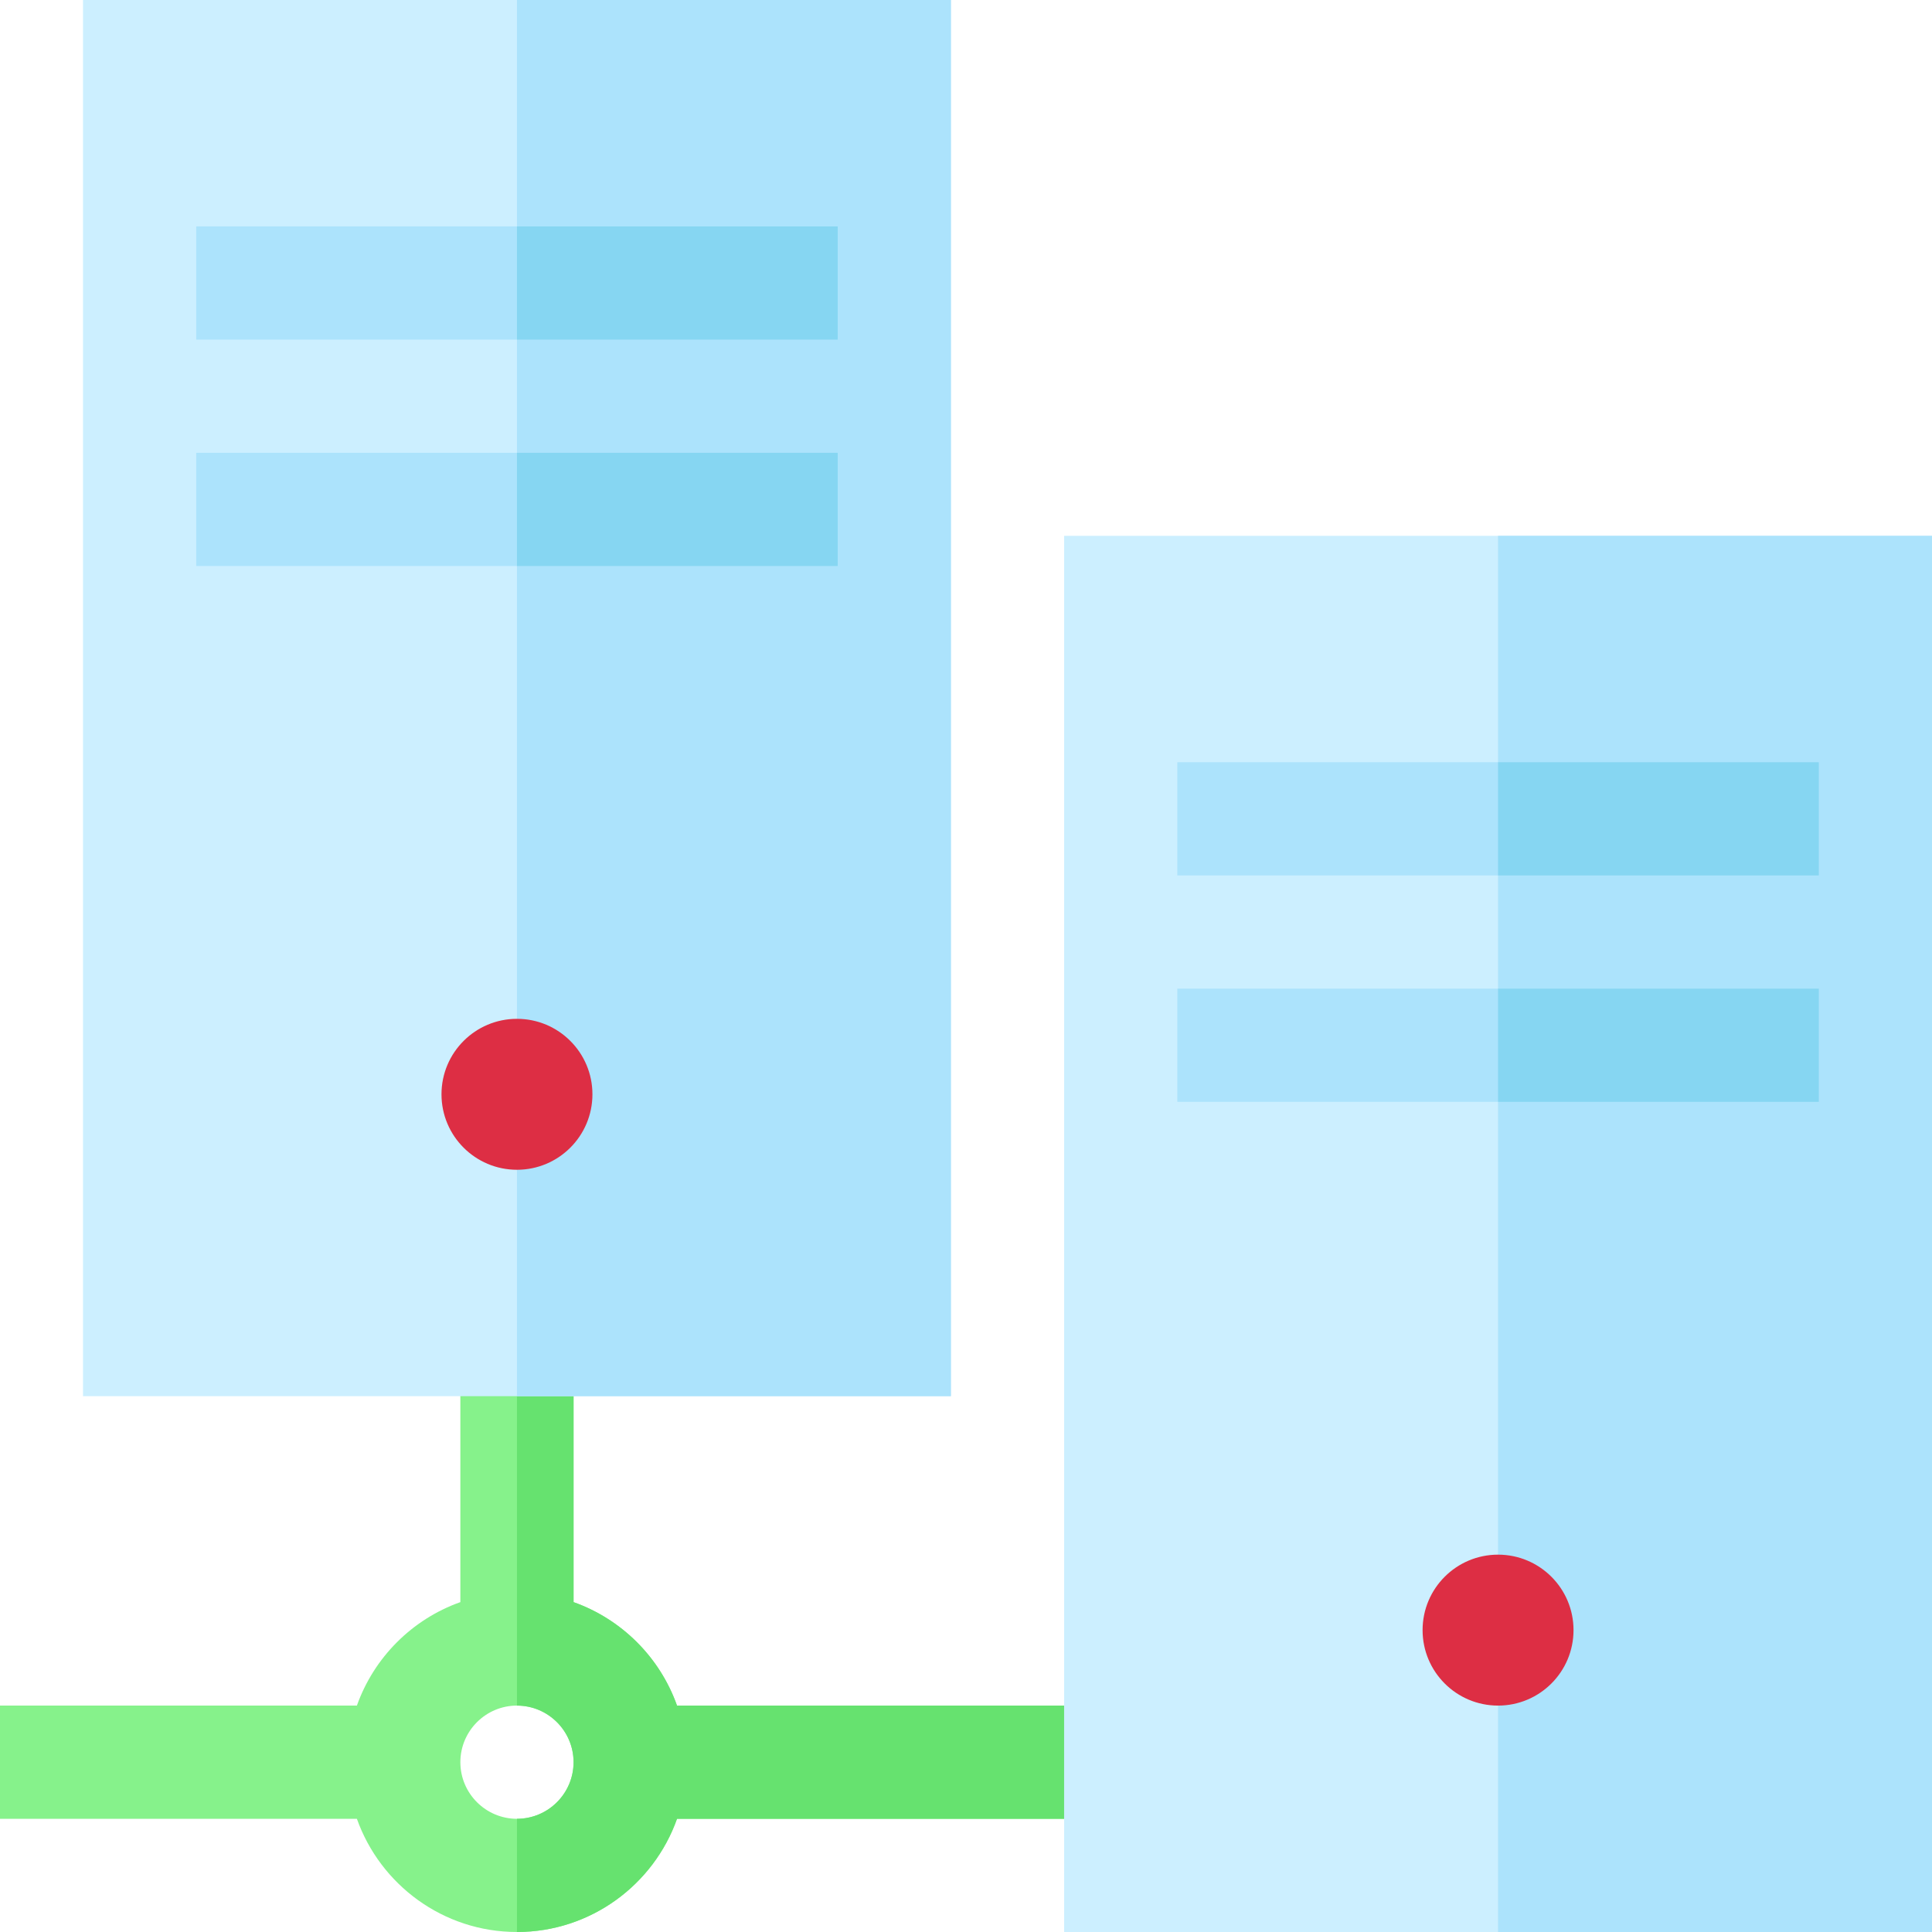
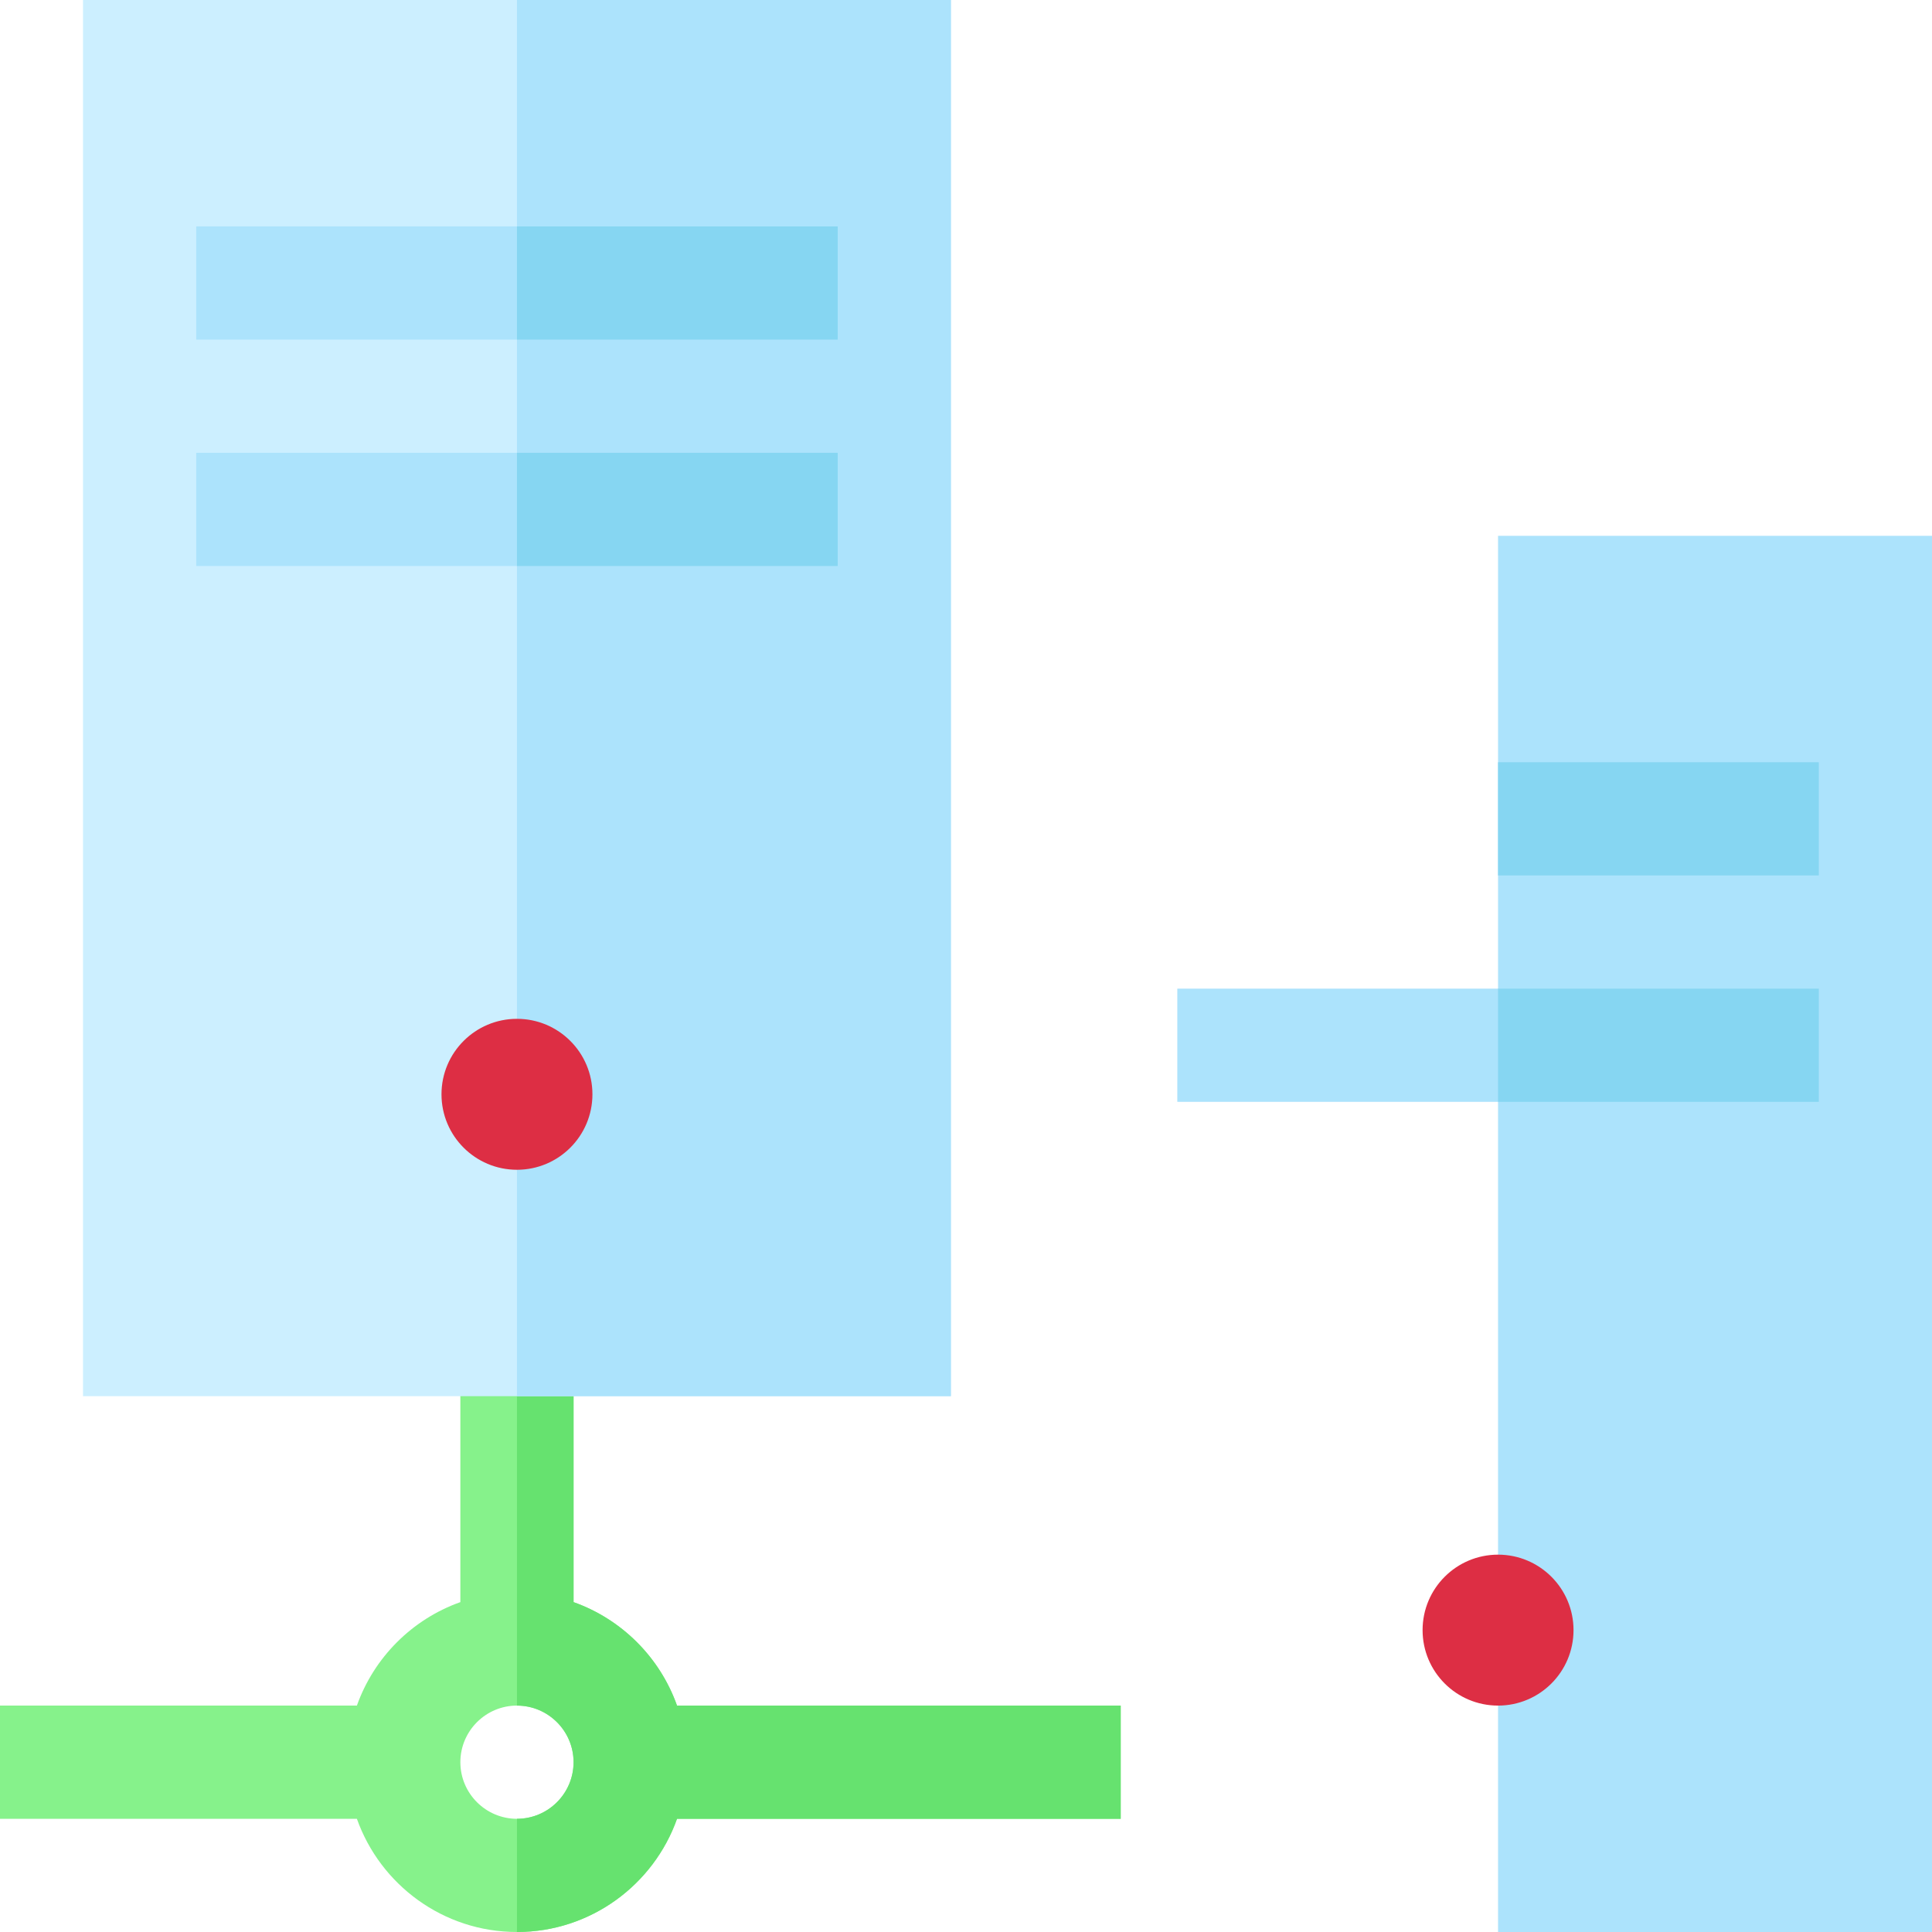
<svg xmlns="http://www.w3.org/2000/svg" id="Capa_1" x="0px" y="0px" viewBox="0 0 512 512" style="enable-background:new 0 0 512 512;" xml:space="preserve">
  <path style="fill:#86F28B;" d="M297,452H179.42c-4.527-12.764-14.656-22.893-27.42-27.42V355h-30v69.58 c-12.764,4.527-22.893,14.656-27.42,27.42H0v30h94.58c6.192,17.458,22.865,30,42.42,30s36.228-12.542,42.42-30H297V452z M137,482 c-8.271,0-15-6.729-15-15s6.729-15,15-15s15,6.729,15,15S145.271,482,137,482z" />
  <path style="fill:#66E26F;" d="M179.42,452c-4.527-12.764-14.656-22.893-27.42-27.42V355h-15v97c8.271,0,15,6.729,15,15 s-6.729,15-15,15v30c19.555,0,36.228-12.542,42.42-30H297v-30H179.42z" />
  <path style="fill:#CCEFFF;" d="M252,370H22V0h230V370z" />
  <g>
    <path style="fill:#ACE3FC;" d="M252,370H137V0h115V370z" />
    <rect x="52" y="60" style="fill:#ACE3FC;" width="170" height="30" />
    <rect x="52" y="120" style="fill:#ACE3FC;" width="170" height="30" />
  </g>
  <circle style="fill:#DD2E44;" cx="137" cy="290" r="20" />
  <g>
    <rect x="137" y="60" style="fill:#86D6F2;" width="85" height="30" />
    <rect x="137" y="120" style="fill:#86D6F2;" width="85" height="30" />
  </g>
-   <path style="fill:#CCEFFF;" d="M512,512H282V142h230V512z" />
  <g>
    <path style="fill:#ACE3FC;" d="M512,512H397V142h115V512z" />
-     <rect x="312" y="202" style="fill:#ACE3FC;" width="170" height="30" />
    <rect x="312" y="262" style="fill:#ACE3FC;" width="170" height="30" />
  </g>
  <circle style="fill:#DD2E44;" cx="397" cy="432" r="20" />
  <g>
    <rect x="397" y="202" style="fill:#86D6F2;" width="85" height="30" />
    <rect x="397" y="262" style="fill:#86D6F2;" width="85" height="30" />
  </g>
  <g> </g>
  <g> </g>
  <g> </g>
  <g> </g>
  <g> </g>
  <g> </g>
  <g> </g>
  <g> </g>
  <g> </g>
  <g> </g>
  <g> </g>
  <g> </g>
  <g> </g>
  <g> </g>
  <g> </g>
</svg>